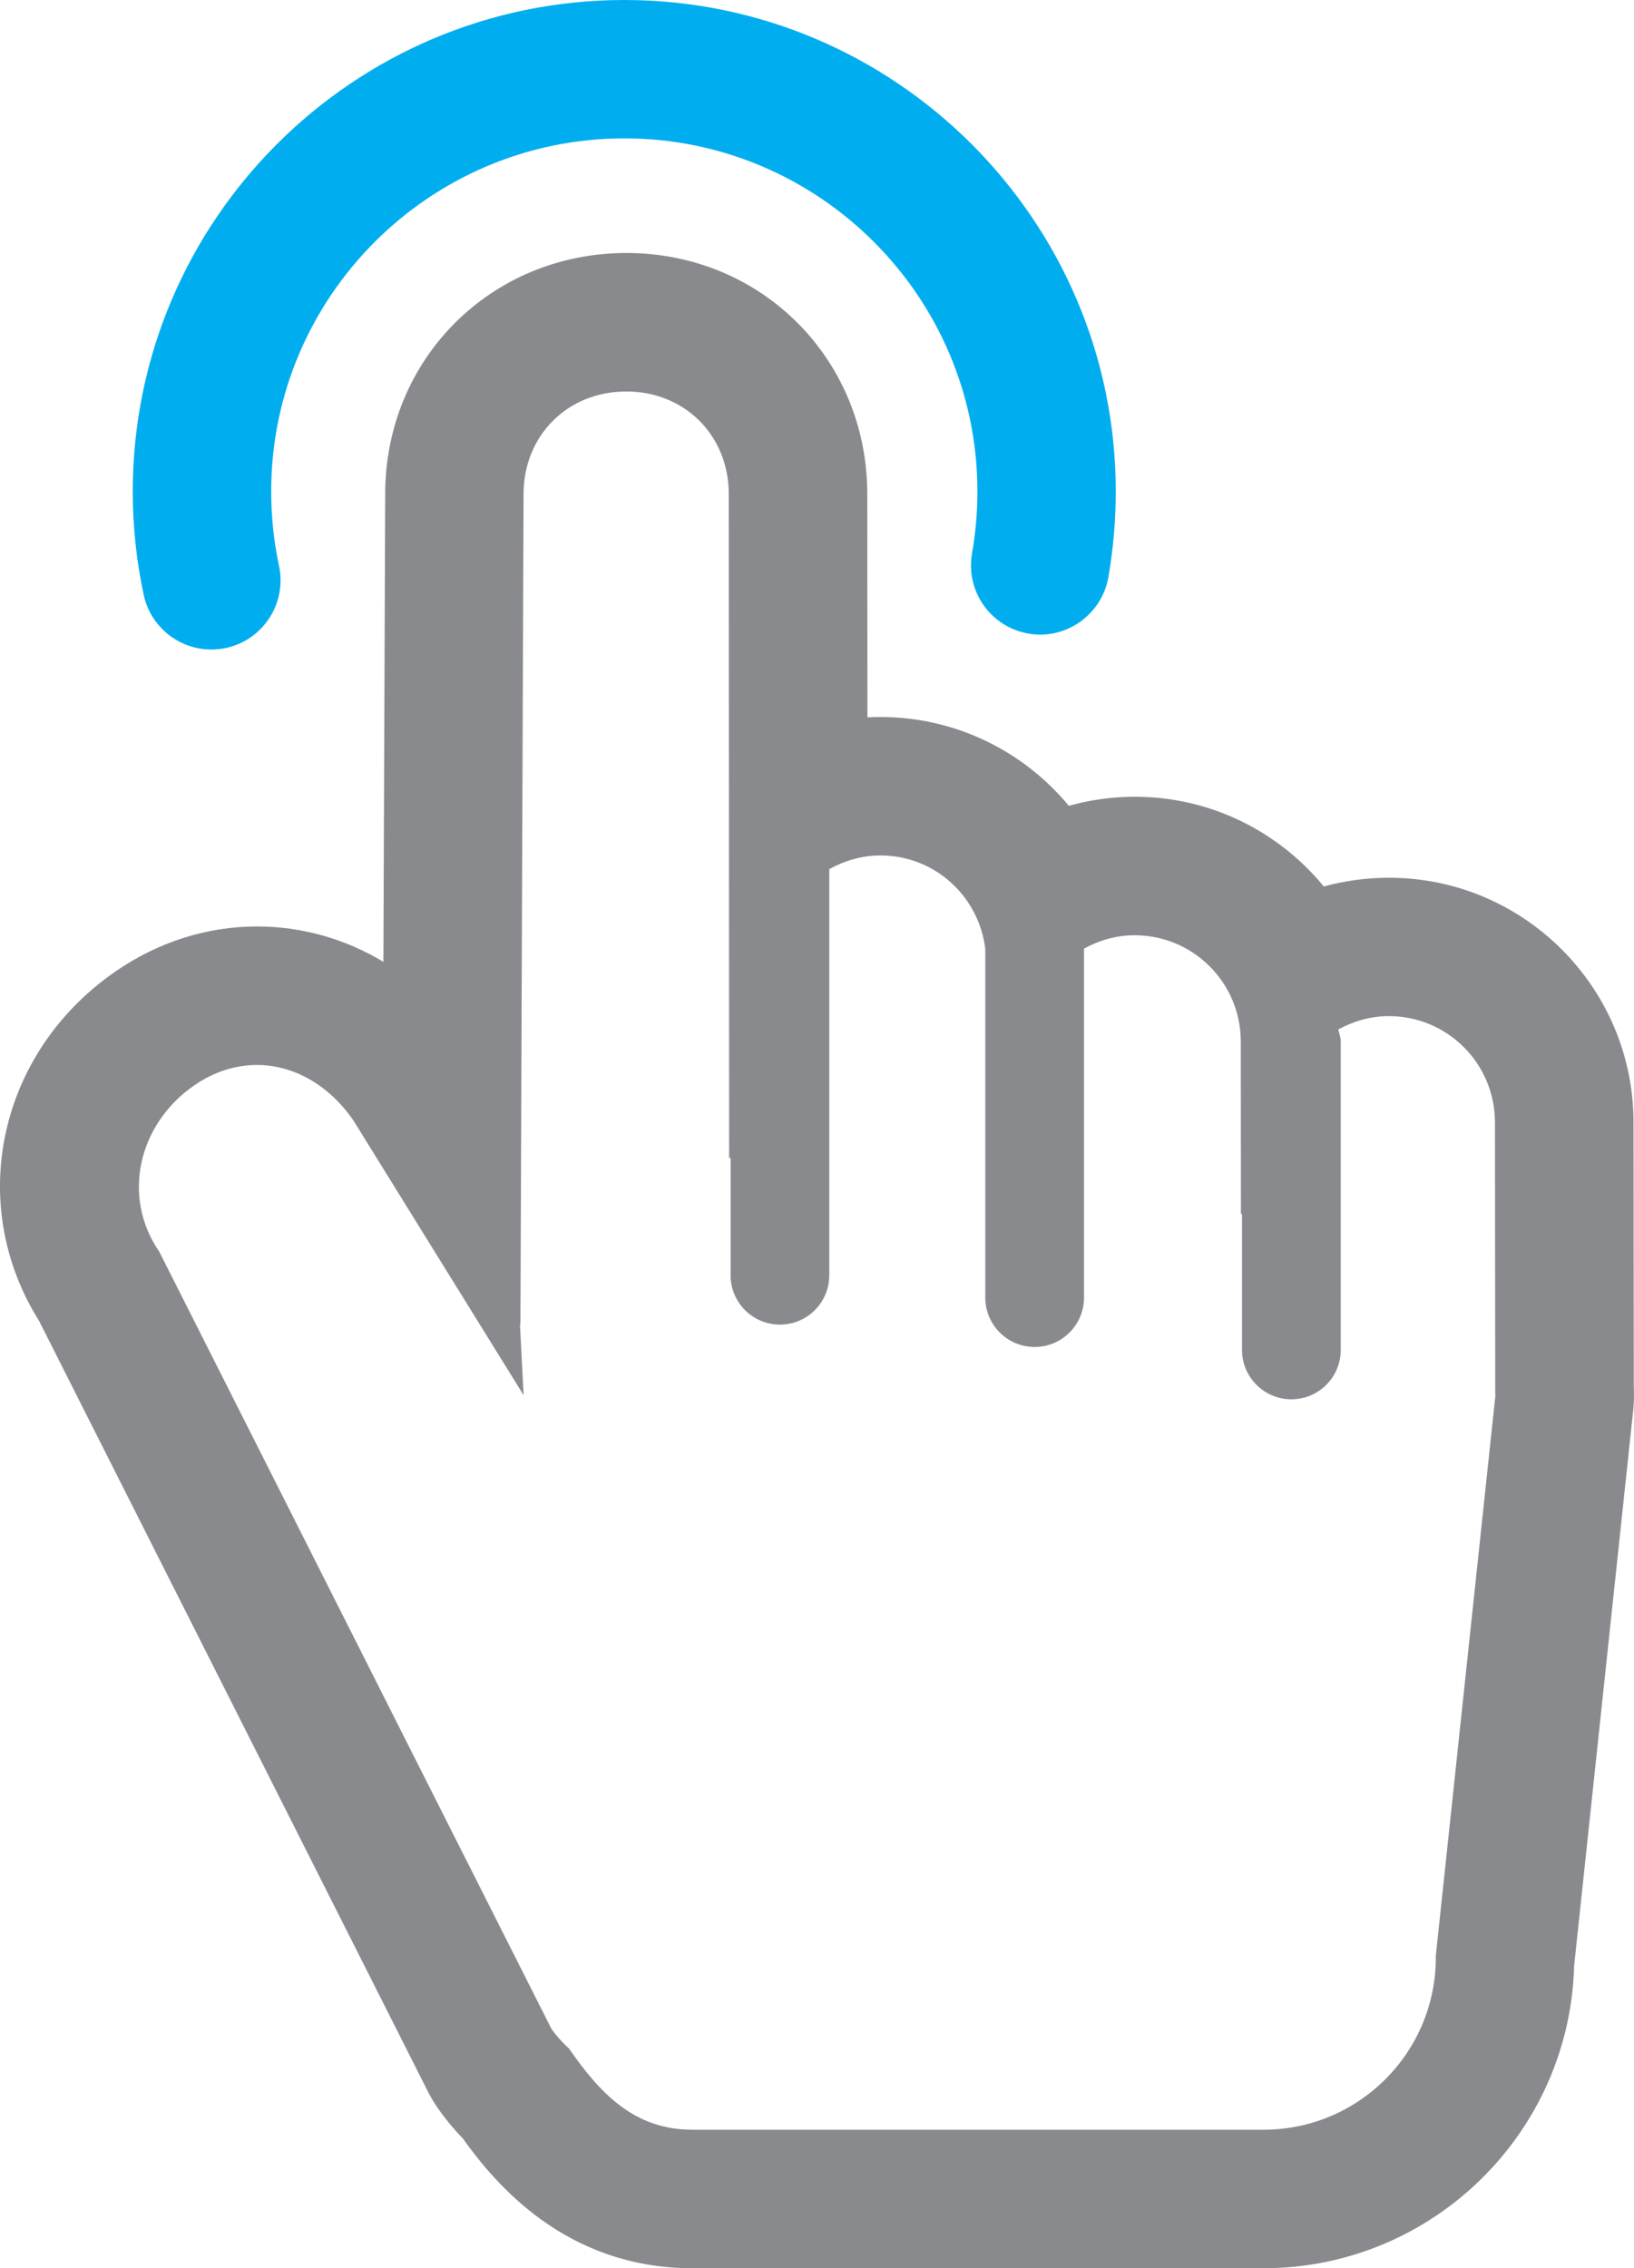
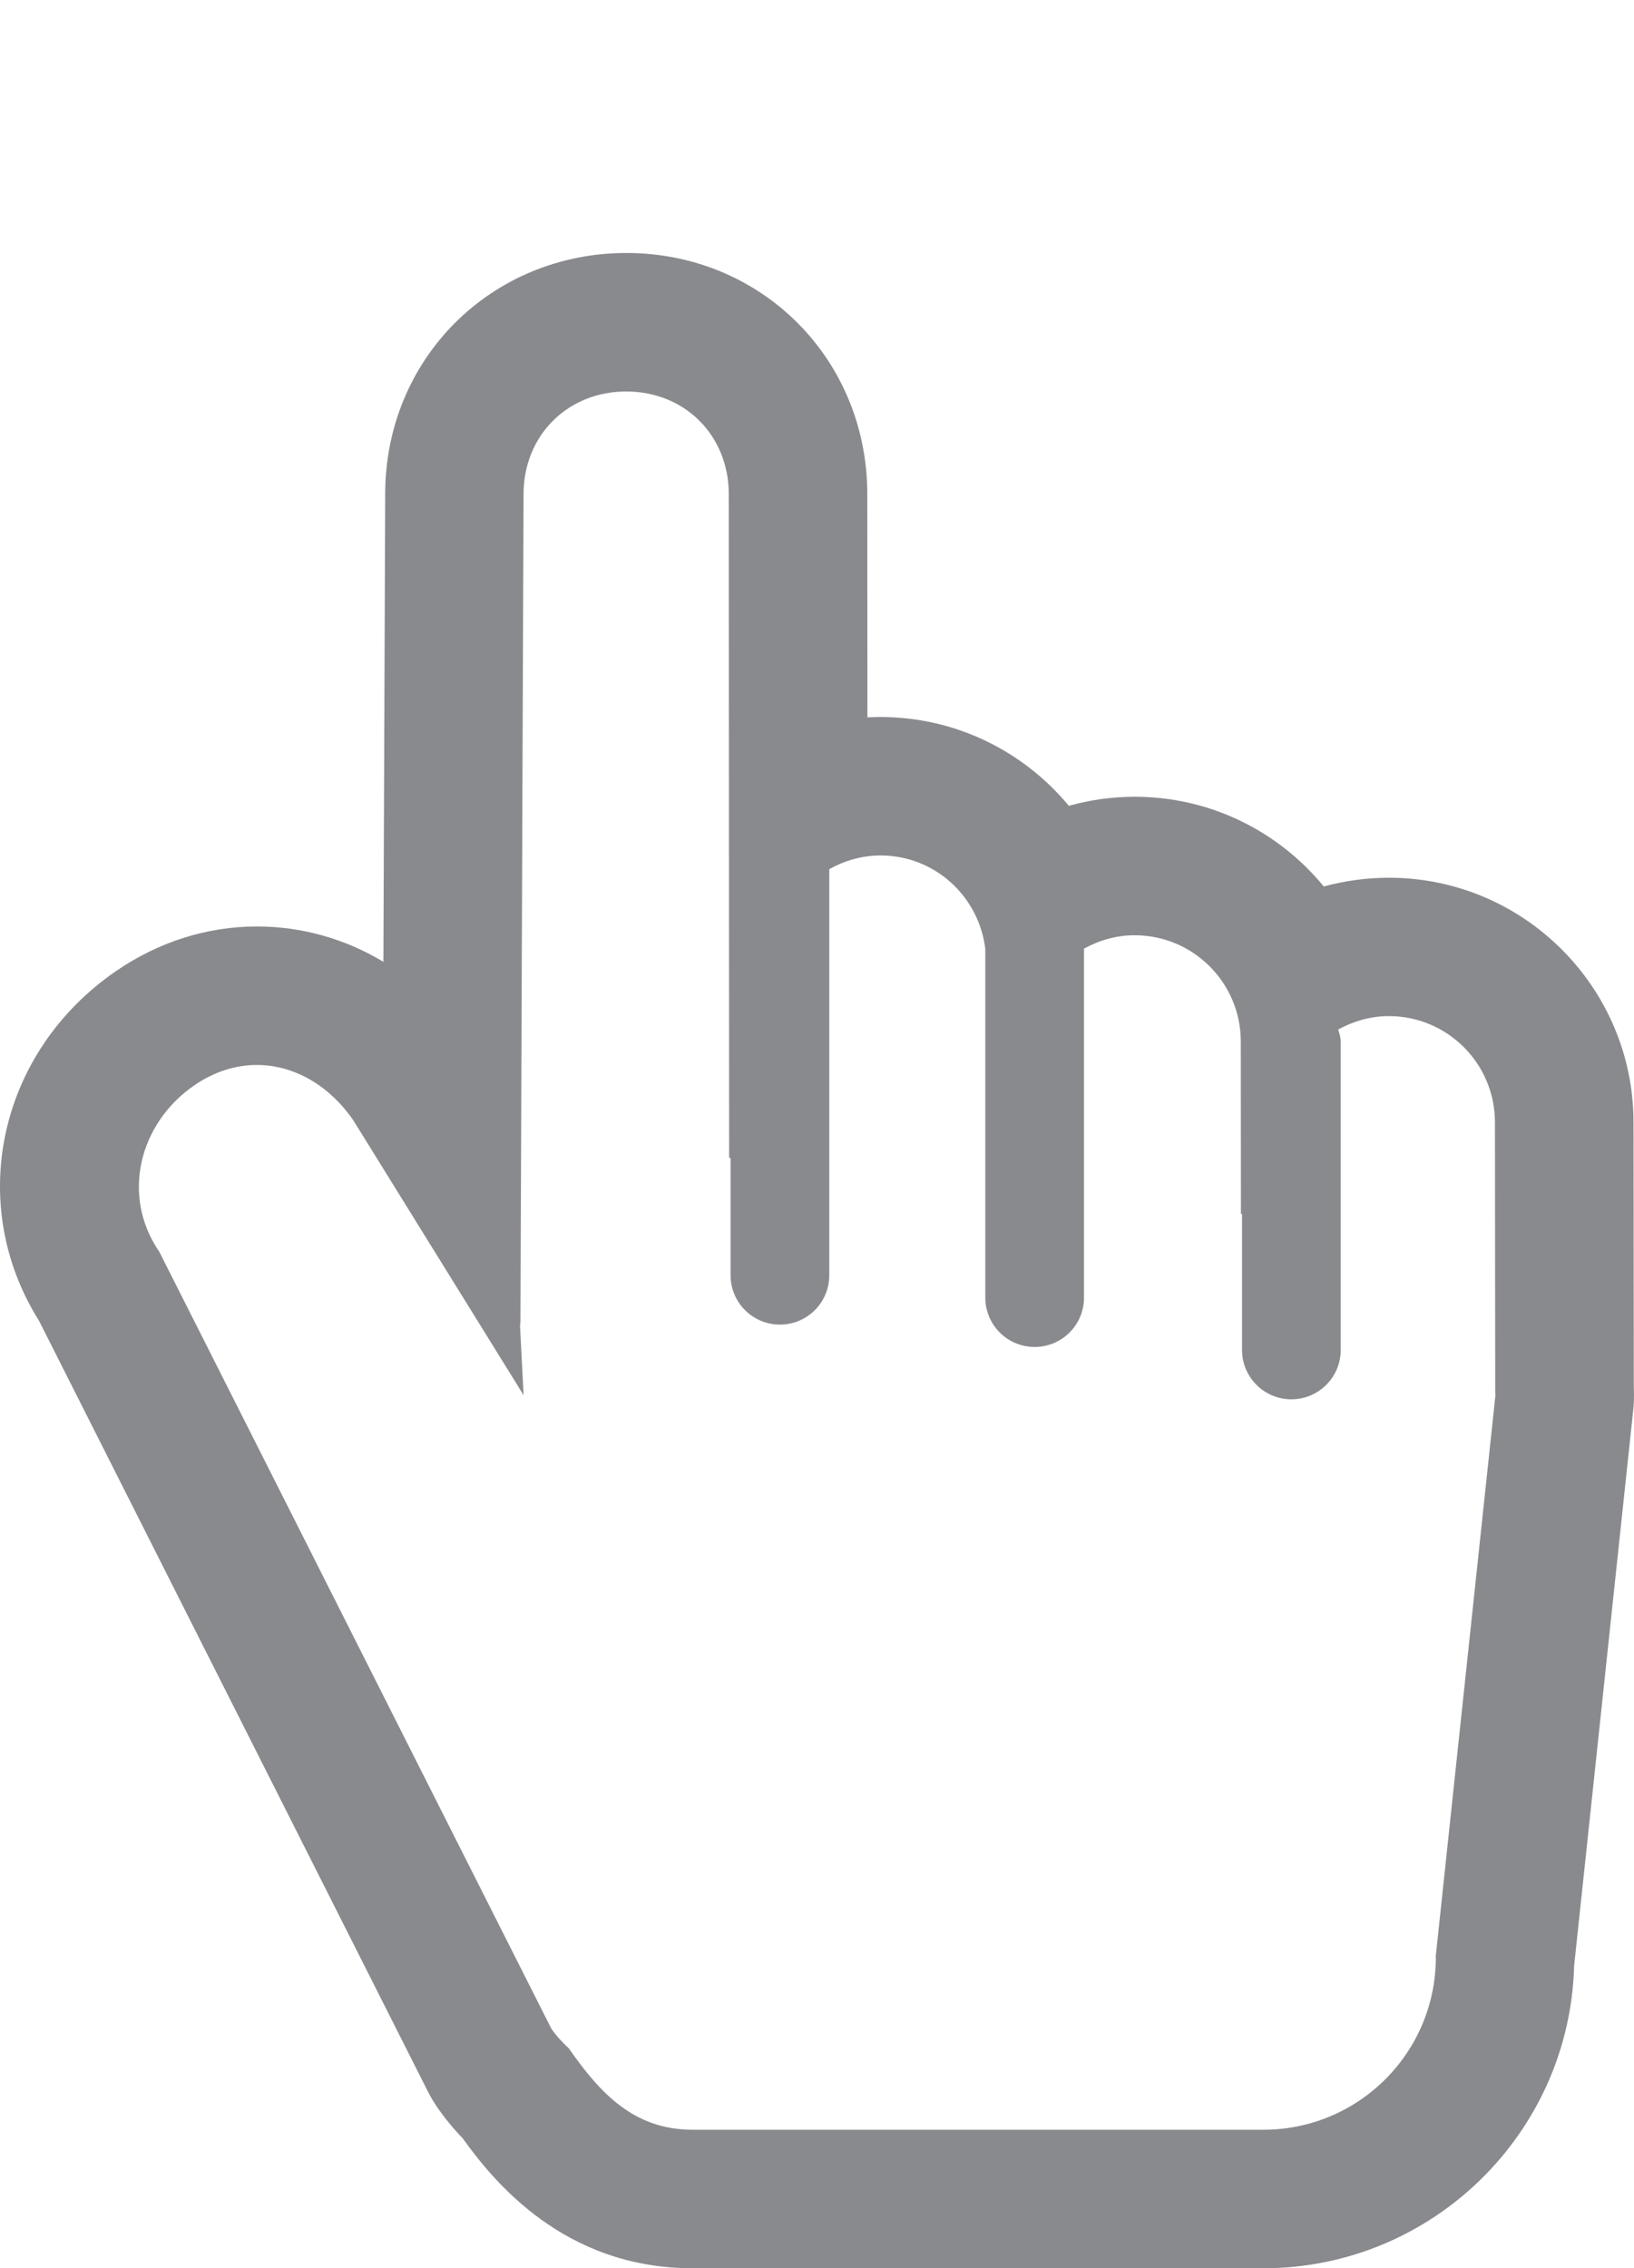
<svg xmlns="http://www.w3.org/2000/svg" id="Layer_2" data-name="Layer 2" viewBox="0 0 23.607 32.77">
  <g id="Layer_1-2" data-name="Layer 1">
    <g>
-       <path d="M3.053,9.384c-.461,0-.876-.321-.977-.79-.105-.488-.158-.99-.158-1.493C1.918,3.186,5.104,0,9.019,0s7.101,3.186,7.101,7.101c0,.413-.036,.83-.107,1.239-.095,.543-.619,.91-1.157,.813-.544-.095-.908-.613-.813-1.157,.052-.296,.078-.597,.078-.896,0-2.812-2.288-5.101-5.101-5.101S3.918,4.288,3.918,7.101c0,.362,.038,.723,.113,1.073,.116,.54-.228,1.072-.768,1.188-.07,.015-.142,.022-.211,.022Z" fill="#00aeef" />
      <path d="M23.604,20.044l-.004-3.832c-.002-1.947-1.587-3.531-3.533-3.531-.323,0-.639,.044-.942,.126-.649-.791-1.632-1.296-2.731-1.296-.33,0-.649,.046-.952,.131-.649-.783-1.628-1.283-2.721-1.283-.063,0-.126,.002-.189,.005l-.002-3.228c-.002-1.953-1.531-3.481-3.481-3.481h-.003c-1.956,.003-3.484,1.535-3.481,3.488l-.026,6.753c-.551-.332-1.176-.511-1.828-.511-.719,0-1.425,.224-2.04,.648C-.027,15.204-.496,17.395,.565,19.084l5.615,11.129c.041,.081,.087,.159,.138,.233,.108,.156,.227,.302,.368,.448,.453,.633,1.471,1.876,3.318,1.876h8.249c2.436,0,4.425-1.949,4.489-4.369l.854-8.031c.008-.07,.011-.141,.011-.212,0-.036-.001-.075-.003-.114Zm-2.86,8.235c0,1.375-1.115,2.49-2.49,2.49H10.005c-.846,0-1.335-.527-1.785-1.173-.092-.086-.179-.178-.254-.286L2.301,18.084c-.552-.803-.297-1.85,.505-2.403,.292-.201,.602-.295,.905-.295,.532,0,1.043,.29,1.395,.802l2.459,3.969-.052-1.003c0-.02,.006-.039,.006-.06l.045-11.953c-.001-.848,.635-1.484,1.481-1.485h.003c.846,0,1.48,.635,1.481,1.482l.005,9.59,.021,.002v1.694c0,.394,.319,.713,.713,.713s.713-.319,.713-.713v-5.867c.219-.122,.468-.197,.737-.198h.003c.784,0,1.421,.59,1.514,1.349v5.039c0,.394,.319,.713,.713,.713s.713-.319,.713-.713v-5.042c.218-.119,.464-.193,.729-.193h.003c.847,0,1.532,.687,1.533,1.533l.002,2.492,.016,.002v1.964c0,.394,.319,.713,.713,.713s.713-.319,.713-.713v-4.452c0-.063-.021-.12-.036-.178,.218-.118,.463-.192,.728-.193h.003c.847,0,1.532,.686,1.533,1.533l.004,3.91c0,.012,.003,.023,.003,.035l-.864,8.121Z" fill="#898a8d" />
    </g>
  </g>
</svg>